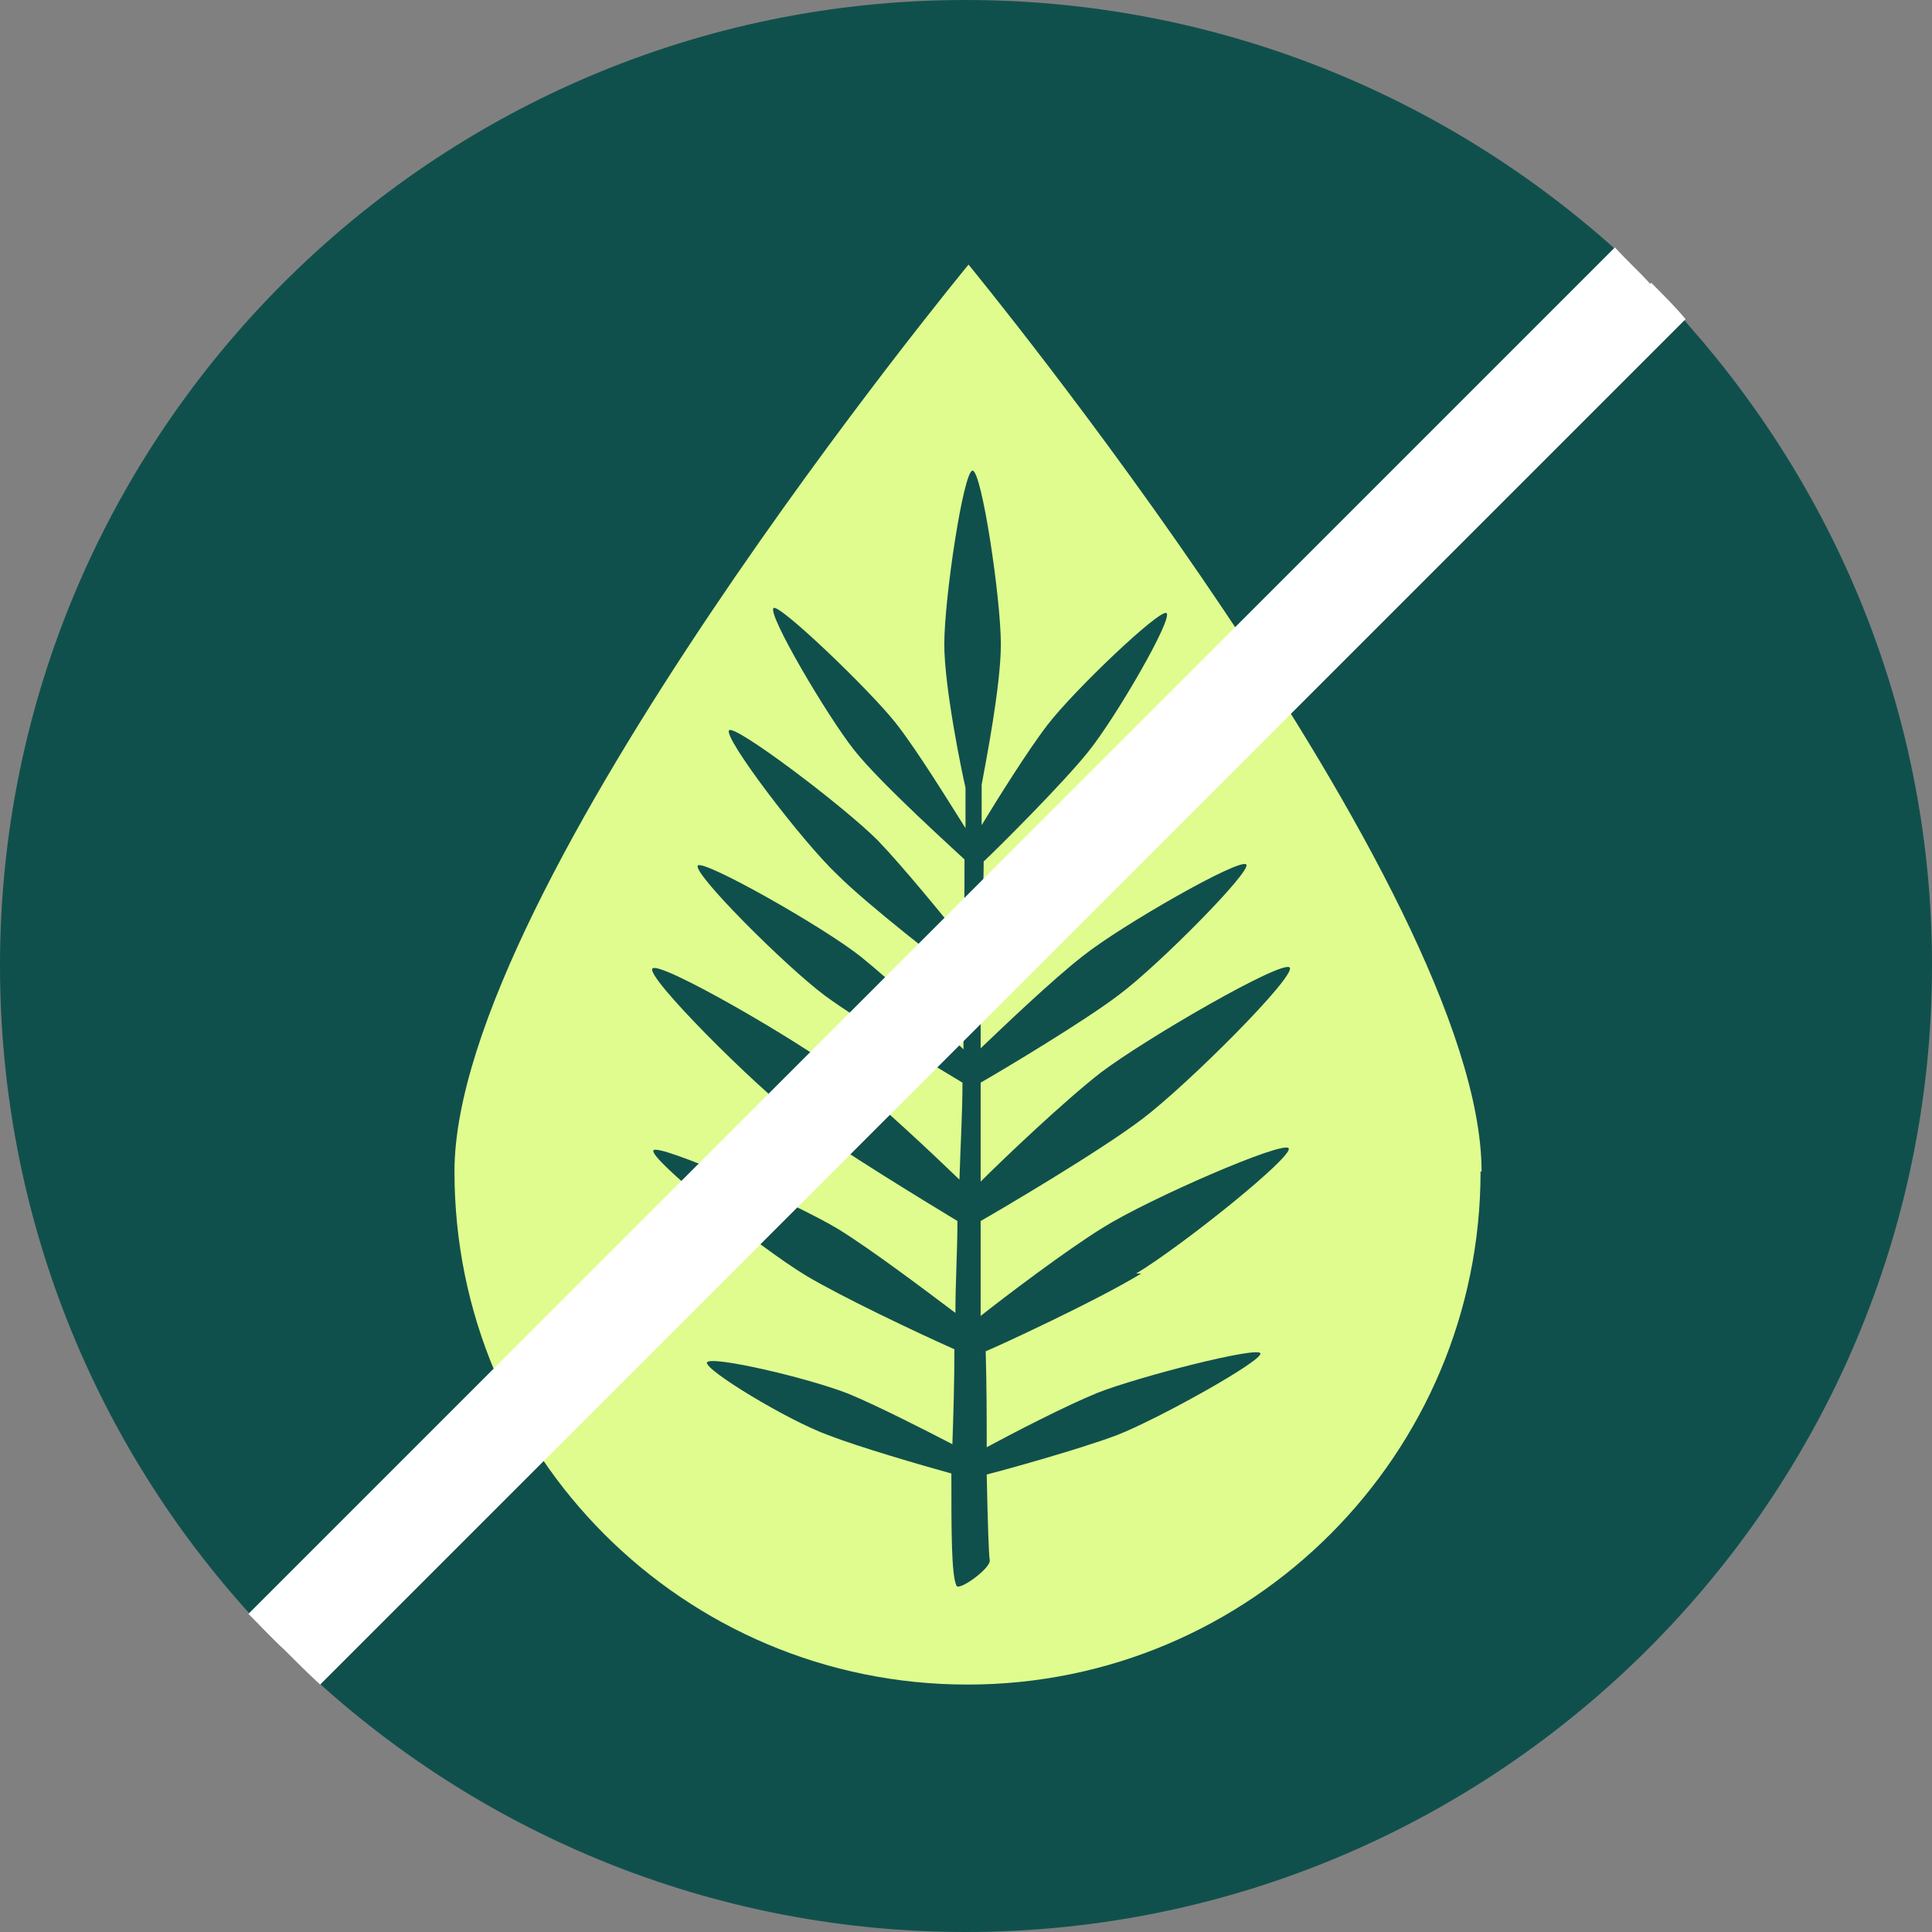
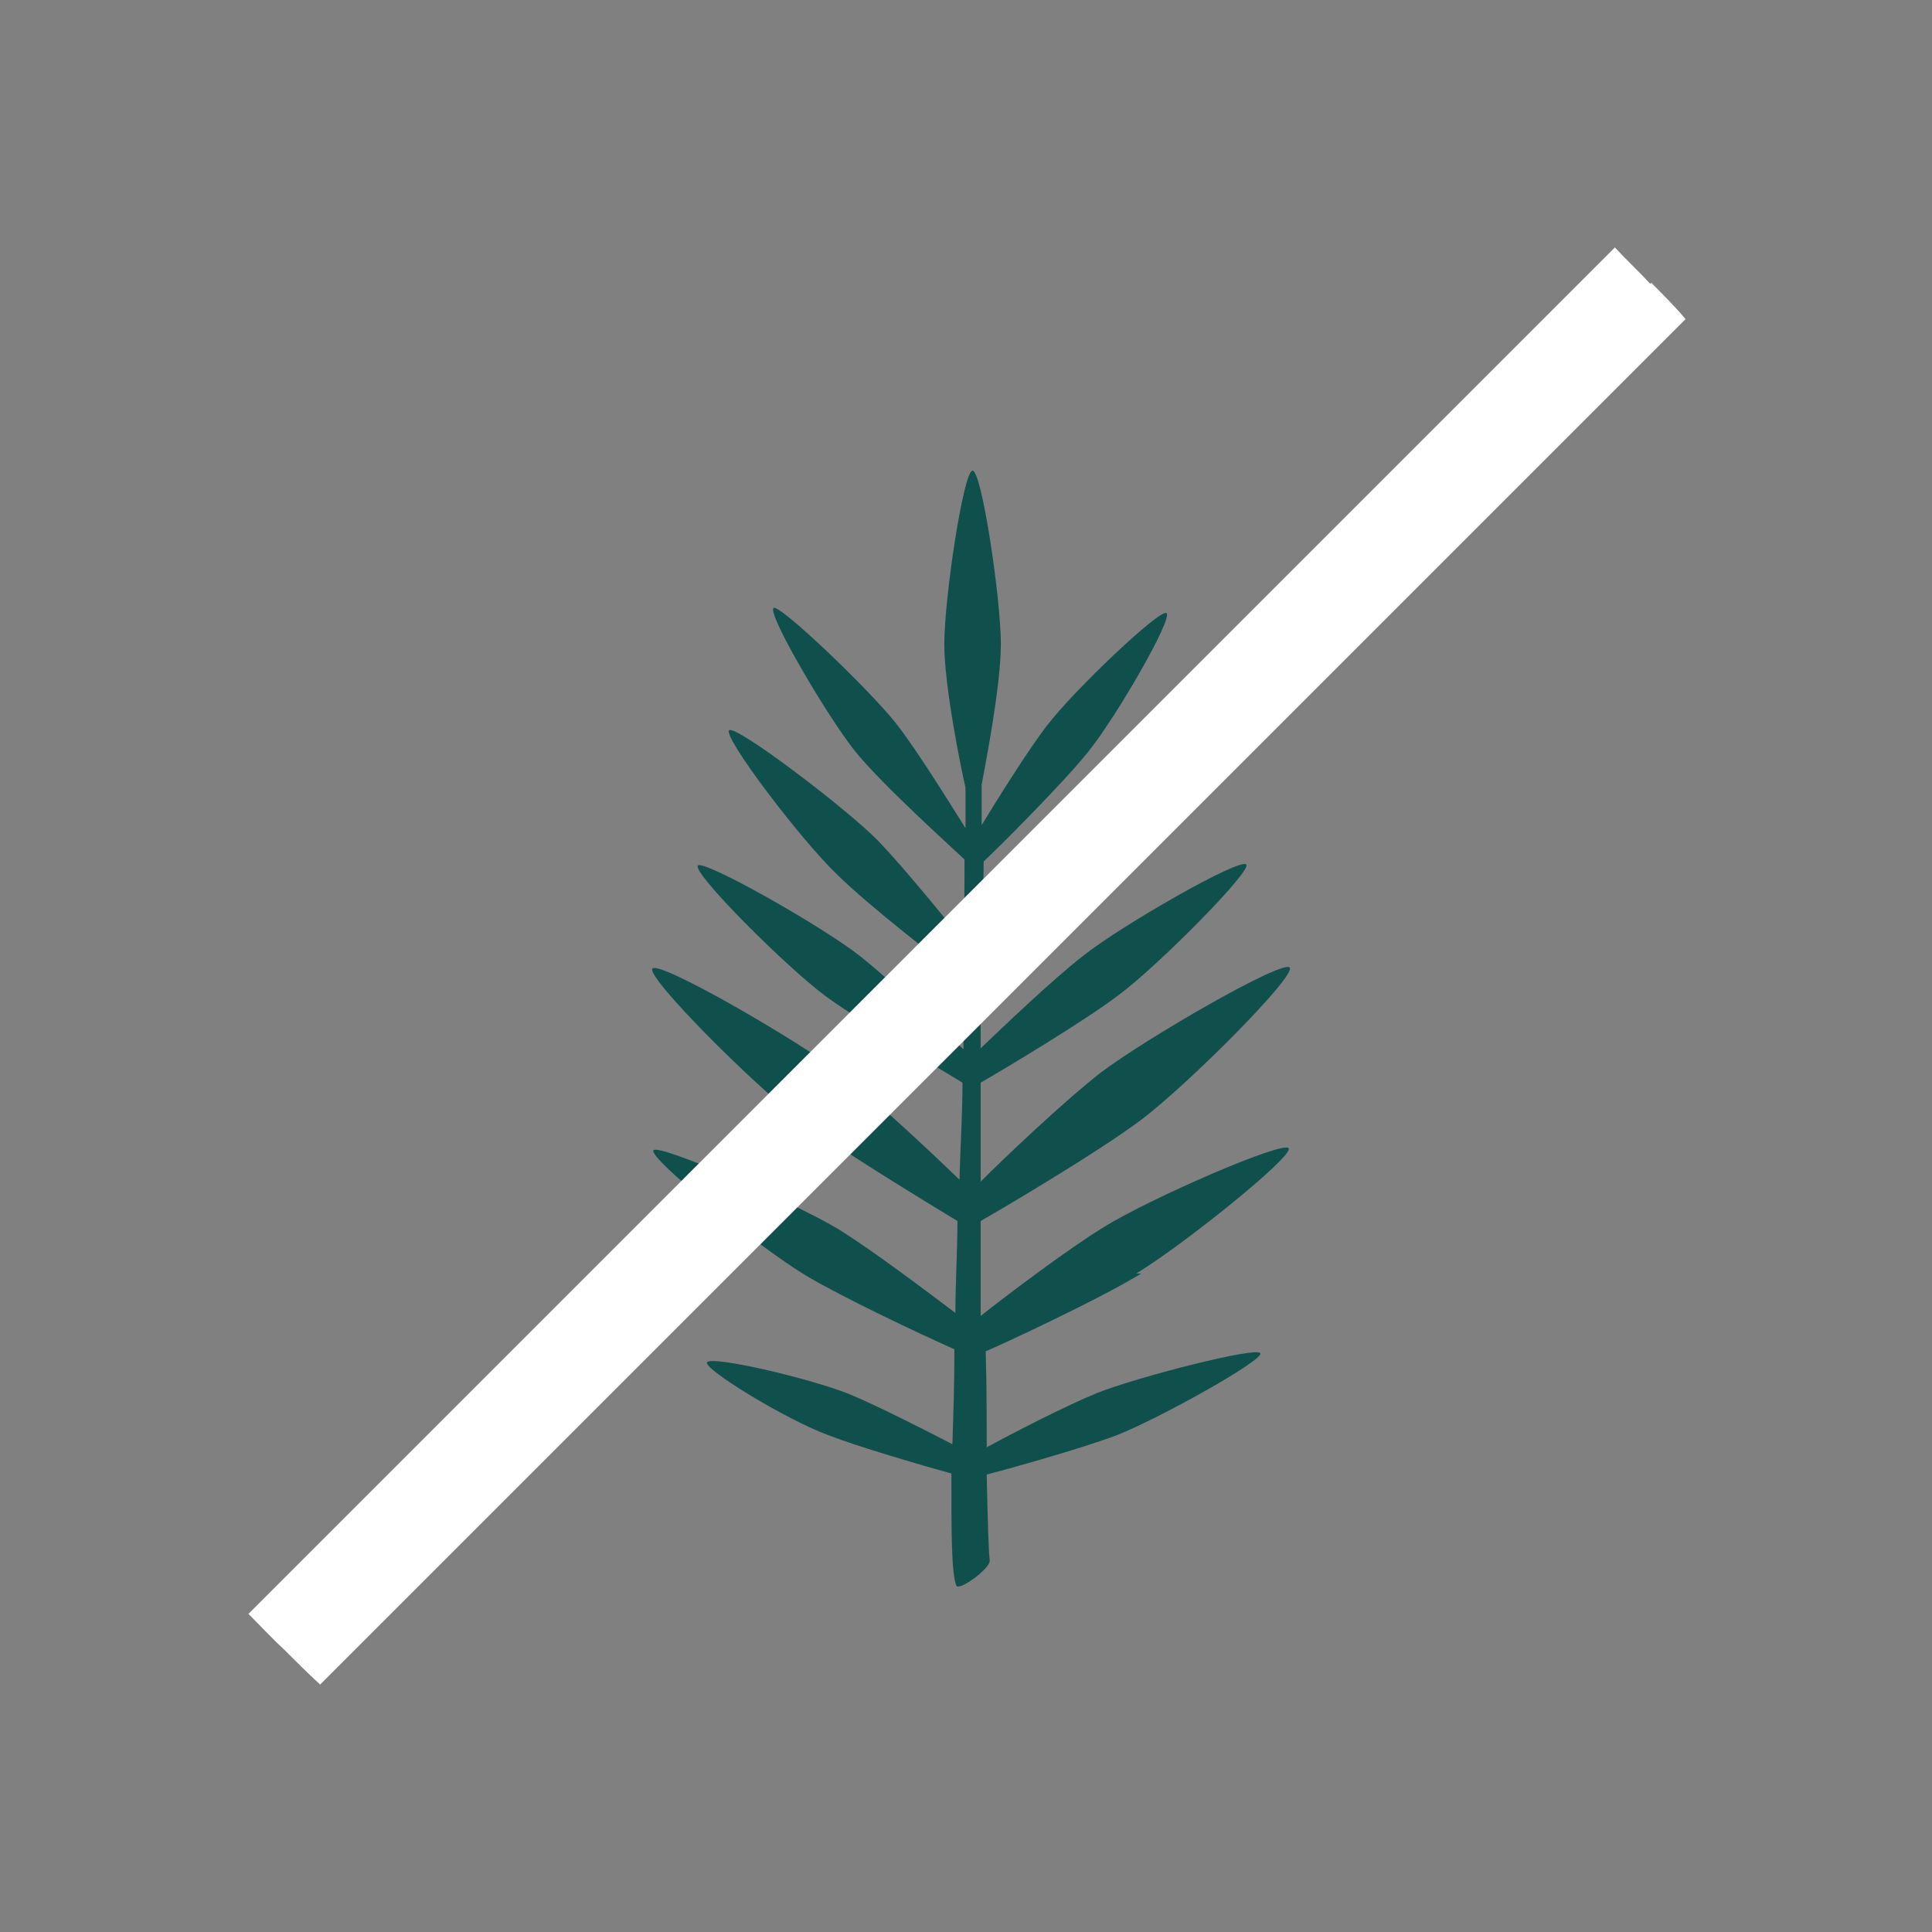
<svg xmlns="http://www.w3.org/2000/svg" id="Ebene_1" viewBox="0 0 19.13 19.13">
  <rect x="0" y="0" width="19.13" height="19.13" fill="#808080" stroke="none" />
-   <path fill="#10504c" d="m19.13,9.56c0,5.27-4.29,9.57-9.57,9.57-2.42,0-4.65-.91-6.34-2.41-.12-.11-.24-.23-.36-.35-.12-.11-.23-.23-.35-.35-1.56-1.7-2.51-3.97-2.51-6.46C0,4.29,4.29,0,9.56,0c2.49,0,4.76.95,6.47,2.5.12.13.24.24.35.36.12.12.24.24.34.36,1.5,1.7,2.41,3.91,2.41,6.34Z" />
-   <path fill="#E0FC8F" d="m14.66,11.6c0,2.8-2.27,5.08-5.08,5.08s-5.08-2.27-5.08-5.08S9.59,2.62,9.59,2.62c0,0,5.08,6.18,5.08,8.98Z" />
  <path fill="#10504c" d="m11.25,12.61c.45-.27,1.56-1.16,1.51-1.24-.05-.08-1.38.5-1.83.78-.36.22-.98.69-1.22.88,0-.3,0-.62,0-.94.16-.09,1.18-.69,1.6-1.01.45-.34,1.53-1.42,1.46-1.5-.07-.08-1.42.7-1.87,1.04-.36.28-.95.84-1.19,1.08,0-.32,0-.65,0-.98.21-.12,1.03-.61,1.37-.87.39-.29,1.32-1.23,1.26-1.29-.06-.07-1.23.6-1.61.9-.31.24-.81.72-1.02.92,0-.23,0-.45,0-.67.05-.03.94-.72,1.28-1.06.34-.34,1.13-1.38,1.07-1.43s-1.13.74-1.47,1.09c-.26.27-.69.79-.87,1.03,0-.3.02-.55.02-.81.15-.14.79-.78,1.03-1.08.27-.33.85-1.33.78-1.38-.07-.04-.92.77-1.18,1.11-.2.26-.51.76-.65.99,0-.14,0-.28,0-.4.04-.22.19-.98.19-1.39,0-.46-.19-1.72-.28-1.72s-.28,1.26-.28,1.72c0,.42.17,1.25.21,1.42,0,.12,0,.26,0,.4-.14-.22-.47-.76-.69-1.04-.27-.34-1.15-1.18-1.21-1.14-.07.05.53,1.07.8,1.41.27.34,1.04,1.03,1.09,1.08,0,.26,0,.52-.01.81-.2-.25-.6-.74-.85-1-.34-.34-1.4-1.14-1.47-1.09-.07.06.72,1.1,1.07,1.43.3.3,1.05.88,1.25,1.03,0,.12,0,.24,0,.36,0,.1,0,.22,0,.34-.22-.21-.72-.68-1.02-.92-.38-.3-1.55-.96-1.61-.9-.06.07.87,1,1.26,1.29.34.25,1.13.72,1.36.86,0,.3-.02.62-.03.96-.26-.25-.82-.78-1.17-1.05-.45-.34-1.8-1.12-1.87-1.04-.07.08,1.01,1.16,1.46,1.5.39.29,1.28.83,1.56,1,0,.3-.02.61-.02.91-.28-.21-.82-.62-1.16-.83-.45-.27-1.78-.85-1.83-.78-.05.08,1.06.97,1.51,1.24.35.21,1.11.57,1.47.73,0,.33-.01.65-.02.94-.27-.14-.74-.38-1.03-.5-.41-.16-1.36-.38-1.4-.31-.03.07.79.57,1.2.72.31.12.93.3,1.22.38,0,.58,0,1,.05,1.11.02.06.34-.17.33-.25-.01-.06-.02-.37-.03-.85.16-.04.92-.25,1.29-.39.41-.16,1.45-.74,1.42-.81-.03-.07-1.2.23-1.61.39-.32.13-.86.41-1.1.54,0-.28,0-.6-.01-.95.1-.04,1.1-.5,1.54-.77Z" />
  <path fill="#ffffff" d="m16.34,2.81c-.11-.12-.23-.23-.35-.36l-6.9,6.9-.34.34-.35.35-.81.81-.65.65-.21.21-1.86,1.86-2.41,2.41c.12.12.23.24.35.35.12.12.24.24.36.35l2.21-2.21,2.52-2.52.52-.52.37-.37.49-.49,3.49-3.49,3.92-3.92c-.1-.12-.22-.24-.34-.36Z" />
</svg>